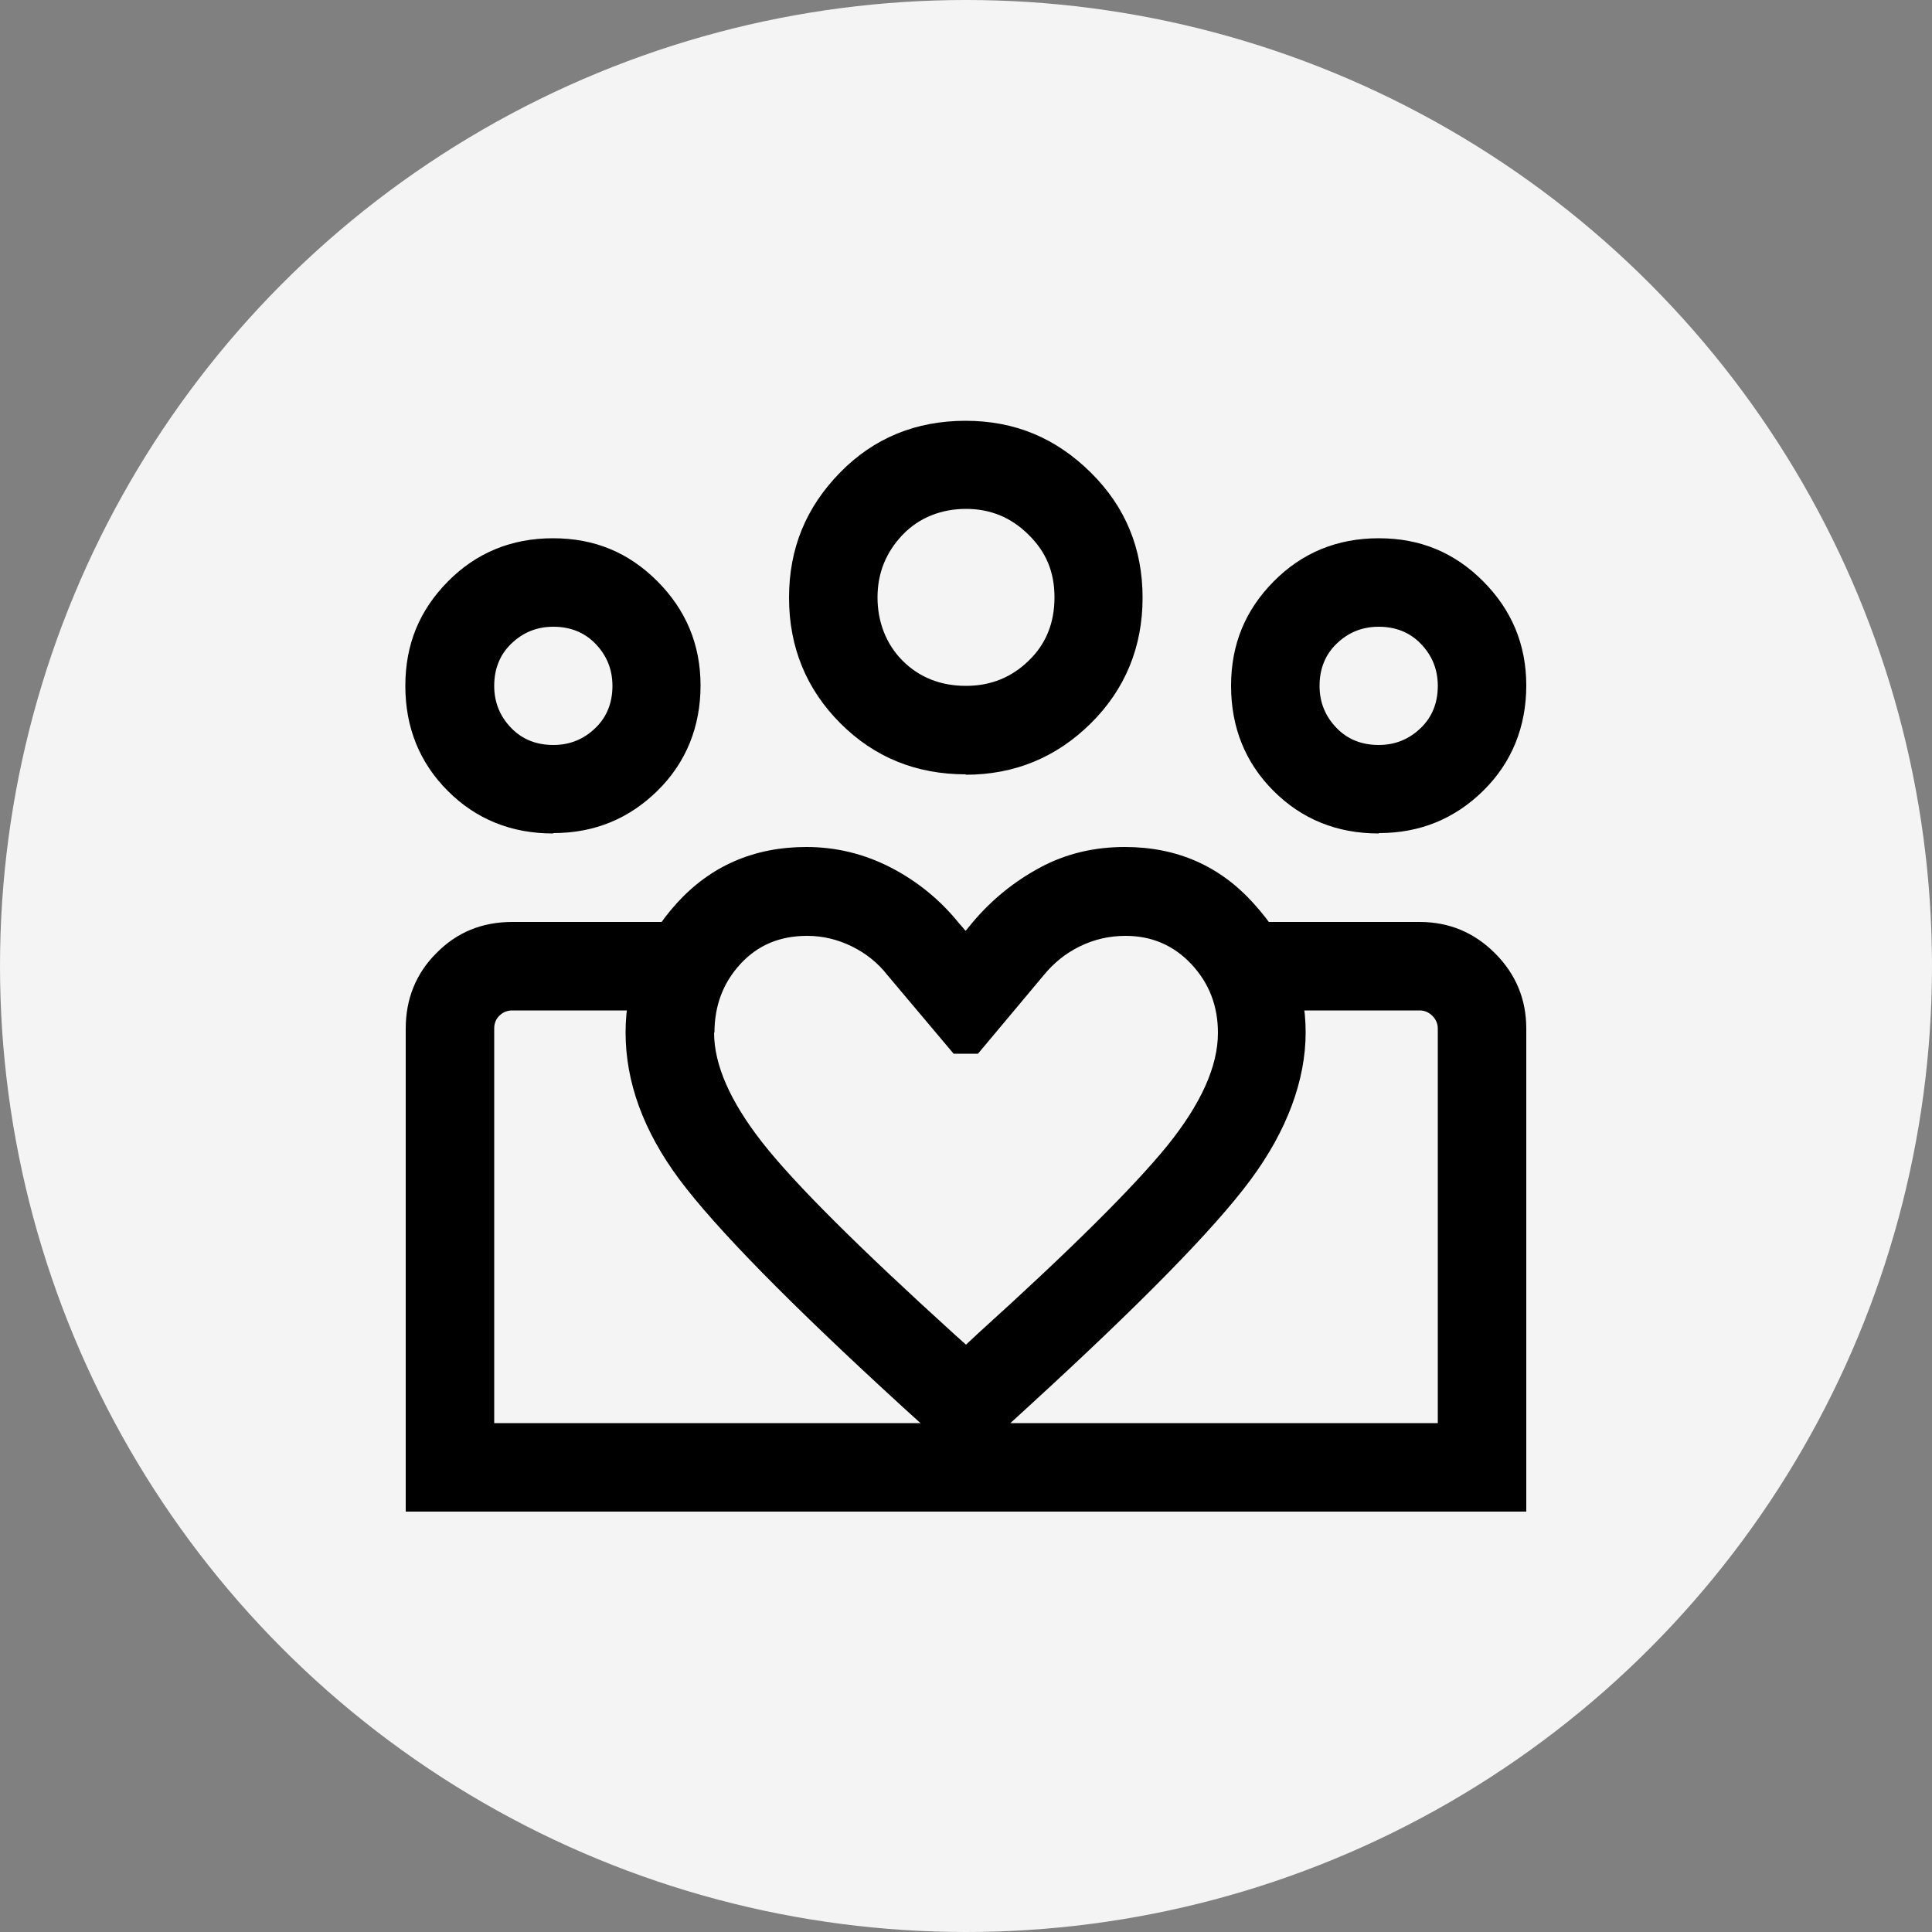
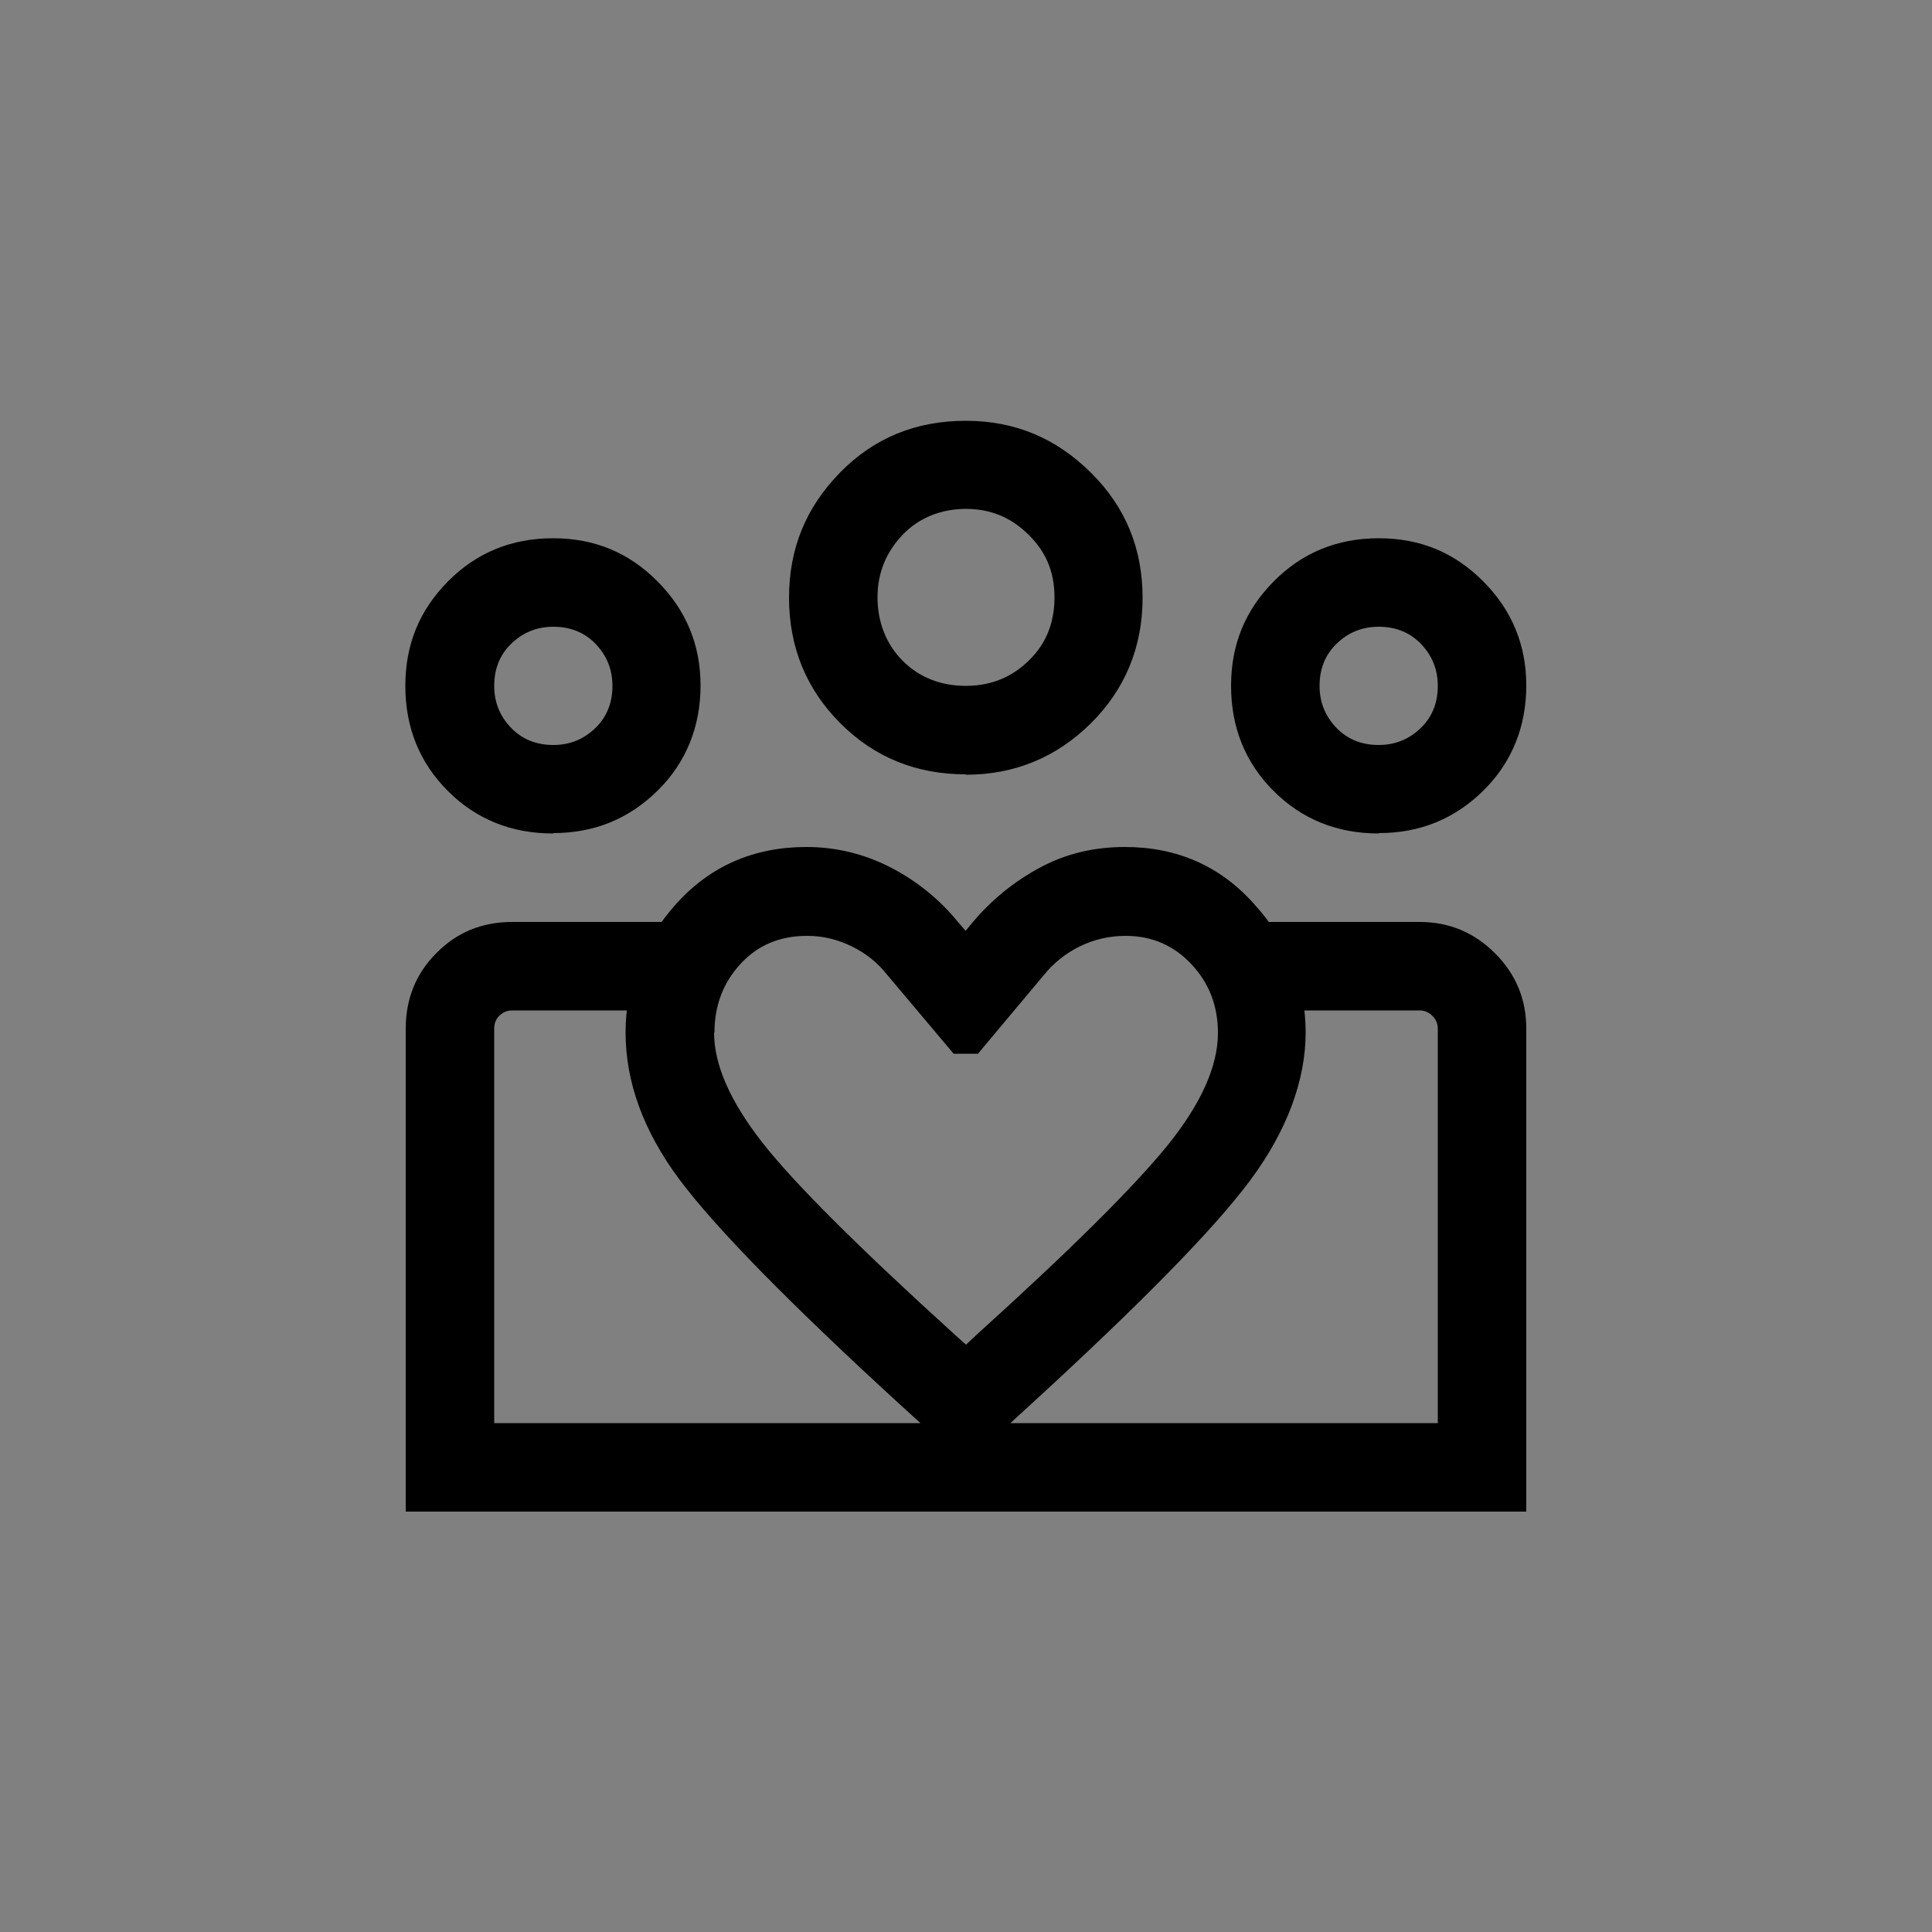
<svg xmlns="http://www.w3.org/2000/svg" id="Ebene_1" viewBox="0 0 50 50">
  <rect x="0" y="0" width="50" height="50" fill="#808080" stroke="none" />
  <defs>
    <style>.cls-1{fill:#f4f4f4;}</style>
  </defs>
-   <circle class="cls-1" cx="25" cy="25" r="25" />
-   <path d="M12.79,36.83v-10.68,10.68ZM37.21,36.83v-10.68,10.68ZM35.68,19.28c.43,0,.79-.15,1.09-.44s.44-.66.44-1.09-.15-.79-.44-1.09-.66-.44-1.09-.44-.79.15-1.09.44-.44.66-.44,1.09.15.79.44,1.09.66.44,1.09.44ZM35.68,21.57c-1.08,0-1.99-.37-2.72-1.1-.73-.73-1.1-1.64-1.1-2.72s.37-1.96,1.1-2.7c.73-.74,1.64-1.12,2.72-1.12s1.96.37,2.7,1.11c.74.74,1.12,1.64,1.12,2.7s-.37,1.99-1.11,2.72c-.74.73-1.64,1.1-2.7,1.1ZM25,17.75c.64,0,1.18-.22,1.62-.65.45-.43.67-.98.67-1.64s-.22-1.18-.67-1.62c-.45-.45-.99-.67-1.62-.67s-1.21.22-1.64.67-.65.99-.65,1.62.22,1.21.65,1.64c.43.43.98.65,1.64.65ZM25,20.04c-1.29,0-2.37-.44-3.25-1.32-.88-.88-1.33-1.97-1.33-3.25s.44-2.34,1.32-3.24c.88-.9,1.97-1.34,3.25-1.34s2.34.45,3.24,1.34c.9.89,1.34,1.97,1.34,3.24s-.45,2.37-1.34,3.25c-.89.88-1.97,1.33-3.24,1.33ZM18.48,26.72c0,.84.42,1.79,1.25,2.85.83,1.06,2.5,2.72,4.99,4.98l.28.25.31-.29c2.39-2.16,4.02-3.78,4.9-4.86.87-1.08,1.31-2.05,1.31-2.92,0-.7-.23-1.29-.69-1.78-.46-.49-1.03-.73-1.7-.73-.42,0-.81.09-1.18.27-.37.18-.68.43-.94.75l-1.7,2.03h-.63l-1.71-2.03c-.25-.32-.56-.57-.93-.75-.37-.18-.75-.27-1.15-.27-.71,0-1.28.24-1.73.73-.45.49-.67,1.08-.67,1.78ZM16.19,26.72c0-1.25.44-2.36,1.32-3.34.88-.97,2-1.46,3.36-1.46.77,0,1.5.18,2.18.53s1.27.83,1.75,1.42l.19.22.19-.23c.49-.58,1.07-1.05,1.74-1.41.67-.36,1.4-.53,2.19-.53,1.35,0,2.47.49,3.35,1.48.89.98,1.33,2.09,1.33,3.32s-.48,2.54-1.43,3.82c-.95,1.28-2.86,3.22-5.72,5.84l-1.65,1.51-1.62-1.47c-2.93-2.68-4.86-4.65-5.79-5.9-.93-1.25-1.39-2.52-1.39-3.8ZM14.32,19.28c.43,0,.79-.15,1.09-.44s.44-.66.44-1.09-.15-.79-.44-1.09-.66-.44-1.09-.44-.79.15-1.09.44-.44.66-.44,1.09.15.79.44,1.09.66.44,1.09.44ZM25.11,39.12v-2.29h12.1v-10.21c0-.13-.05-.24-.14-.33-.09-.09-.2-.14-.33-.14h-3.97v-2.29h3.97c.76,0,1.41.27,1.95.81s.81,1.19.81,1.95v12.5h-14.39ZM12.79,36.83h12.32v2.29h-14.61v-12.5c0-.76.26-1.42.79-1.95.53-.54,1.18-.81,1.97-.81h3.97v2.29h-3.97c-.14,0-.25.05-.34.14-.09.09-.13.2-.13.33,0,0,0,10.21,0,10.21ZM14.31,21.57c-1.08,0-1.99-.37-2.72-1.1-.73-.73-1.1-1.64-1.1-2.72s.37-1.96,1.1-2.7c.73-.74,1.64-1.12,2.72-1.12s1.96.37,2.7,1.11c.74.74,1.12,1.64,1.12,2.7s-.37,1.99-1.11,2.72c-.74.73-1.64,1.1-2.7,1.1Z" />
+   <path d="M12.79,36.83v-10.68,10.68ZM37.21,36.83v-10.68,10.68ZM35.68,19.28c.43,0,.79-.15,1.09-.44s.44-.66.44-1.09-.15-.79-.44-1.09-.66-.44-1.09-.44-.79.15-1.09.44-.44.66-.44,1.09.15.79.44,1.09.66.44,1.09.44ZM35.68,21.57c-1.08,0-1.99-.37-2.72-1.1-.73-.73-1.1-1.64-1.1-2.72s.37-1.96,1.1-2.7c.73-.74,1.64-1.12,2.72-1.12s1.96.37,2.7,1.11c.74.74,1.12,1.64,1.12,2.7s-.37,1.99-1.11,2.72c-.74.73-1.64,1.1-2.7,1.1ZM25,17.75c.64,0,1.18-.22,1.62-.65.45-.43.67-.98.67-1.64s-.22-1.18-.67-1.62c-.45-.45-.99-.67-1.62-.67s-1.21.22-1.64.67-.65.99-.65,1.62.22,1.21.65,1.64c.43.43.98.65,1.64.65ZM25,20.04c-1.29,0-2.37-.44-3.25-1.32-.88-.88-1.33-1.97-1.33-3.25s.44-2.34,1.32-3.24c.88-.9,1.97-1.34,3.25-1.34s2.34.45,3.24,1.34c.9.89,1.34,1.97,1.34,3.24s-.45,2.37-1.34,3.25c-.89.88-1.97,1.33-3.24,1.33ZM18.48,26.72c0,.84.42,1.79,1.25,2.85.83,1.06,2.5,2.72,4.99,4.98l.28.25.31-.29c2.39-2.16,4.02-3.78,4.9-4.86.87-1.08,1.31-2.05,1.31-2.92,0-.7-.23-1.29-.69-1.78-.46-.49-1.03-.73-1.7-.73-.42,0-.81.09-1.18.27-.37.18-.68.43-.94.75l-1.7,2.03h-.63l-1.71-2.03c-.25-.32-.56-.57-.93-.75-.37-.18-.75-.27-1.15-.27-.71,0-1.28.24-1.73.73-.45.49-.67,1.08-.67,1.78ZM16.19,26.72c0-1.25.44-2.36,1.32-3.34.88-.97,2-1.46,3.36-1.46.77,0,1.5.18,2.18.53s1.27.83,1.75,1.42l.19.22.19-.23c.49-.58,1.07-1.05,1.74-1.41.67-.36,1.4-.53,2.19-.53,1.35,0,2.47.49,3.35,1.48.89.98,1.33,2.09,1.33,3.32s-.48,2.54-1.43,3.82c-.95,1.28-2.86,3.22-5.72,5.84l-1.65,1.51-1.62-1.47c-2.93-2.68-4.86-4.65-5.79-5.9-.93-1.25-1.39-2.52-1.39-3.8ZM14.32,19.28c.43,0,.79-.15,1.09-.44s.44-.66.44-1.09-.15-.79-.44-1.09-.66-.44-1.09-.44-.79.15-1.09.44-.44.66-.44,1.09.15.79.44,1.09.66.44,1.09.44ZM25.11,39.12v-2.29h12.1v-10.21c0-.13-.05-.24-.14-.33-.09-.09-.2-.14-.33-.14h-3.97v-2.29h3.97c.76,0,1.41.27,1.95.81s.81,1.19.81,1.95v12.5h-14.39ZM12.79,36.83h12.32v2.29h-14.61v-12.5c0-.76.26-1.42.79-1.95.53-.54,1.18-.81,1.97-.81h3.97v2.29h-3.97c-.14,0-.25.05-.34.14-.09.09-.13.2-.13.33,0,0,0,10.21,0,10.21M14.31,21.57c-1.08,0-1.99-.37-2.72-1.1-.73-.73-1.1-1.64-1.1-2.72s.37-1.96,1.1-2.7c.73-.74,1.64-1.12,2.72-1.12s1.96.37,2.7,1.11c.74.74,1.12,1.64,1.12,2.7s-.37,1.99-1.11,2.72c-.74.73-1.64,1.1-2.7,1.1Z" />
</svg>